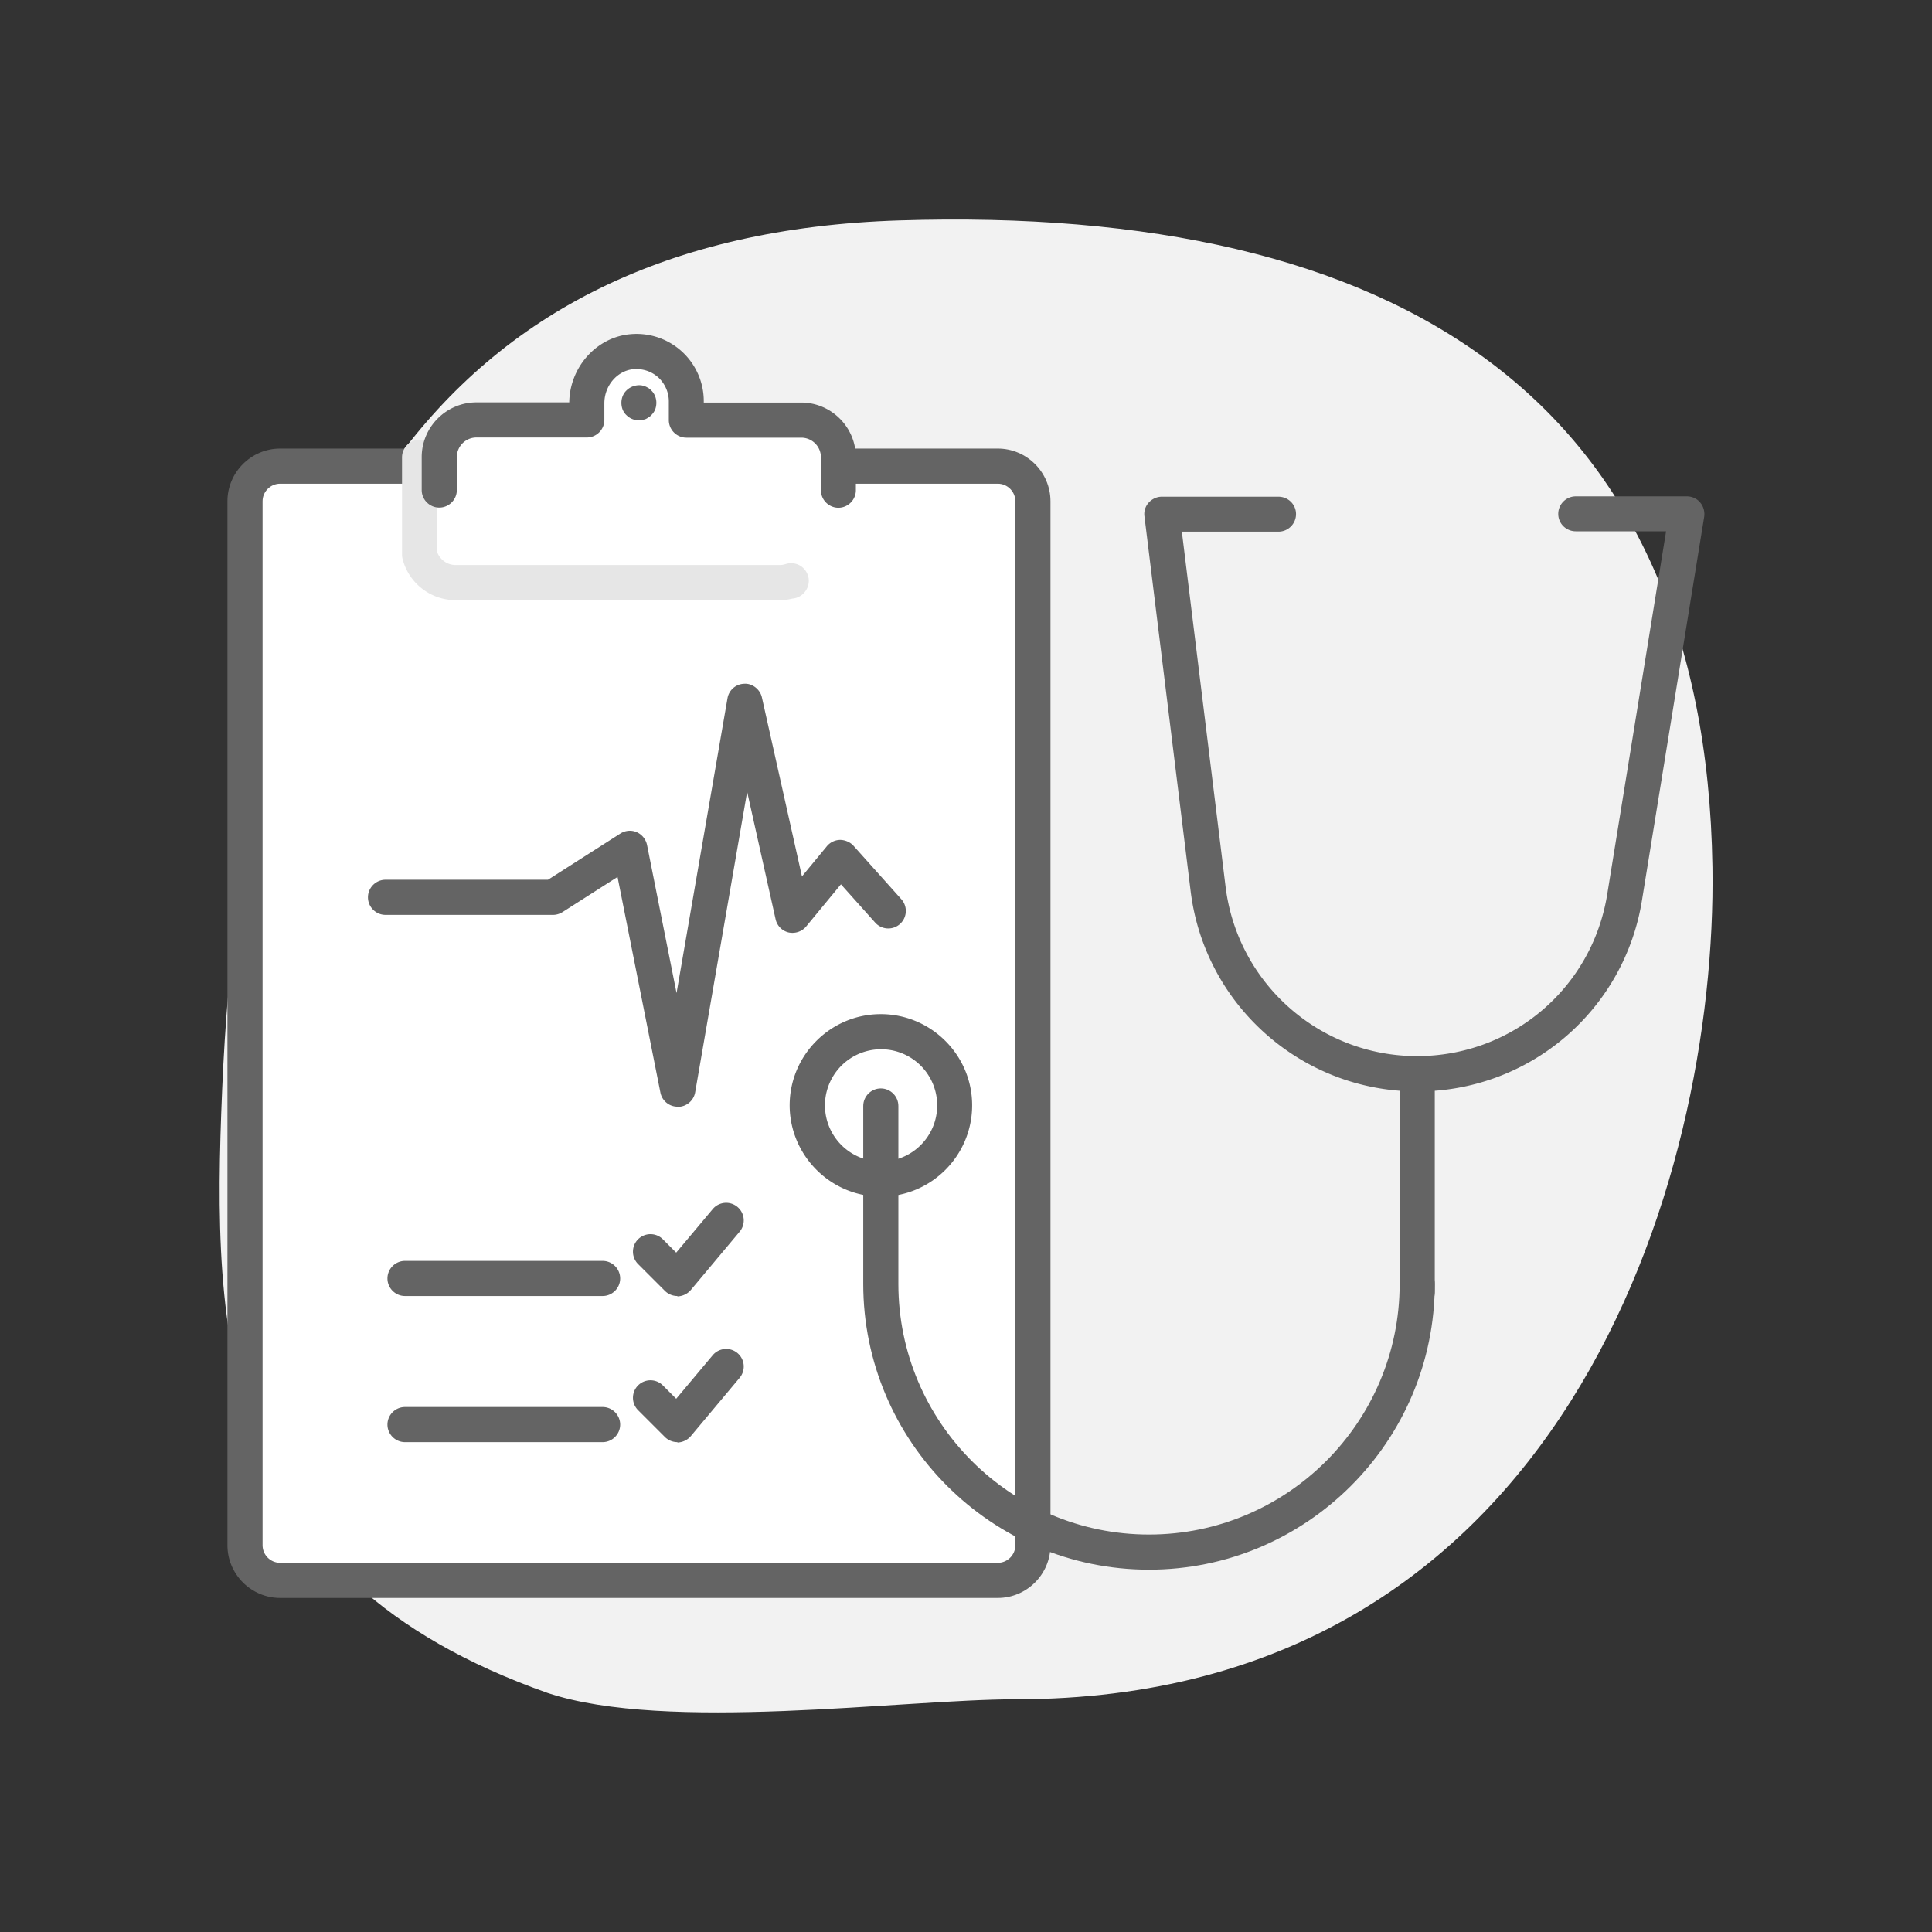
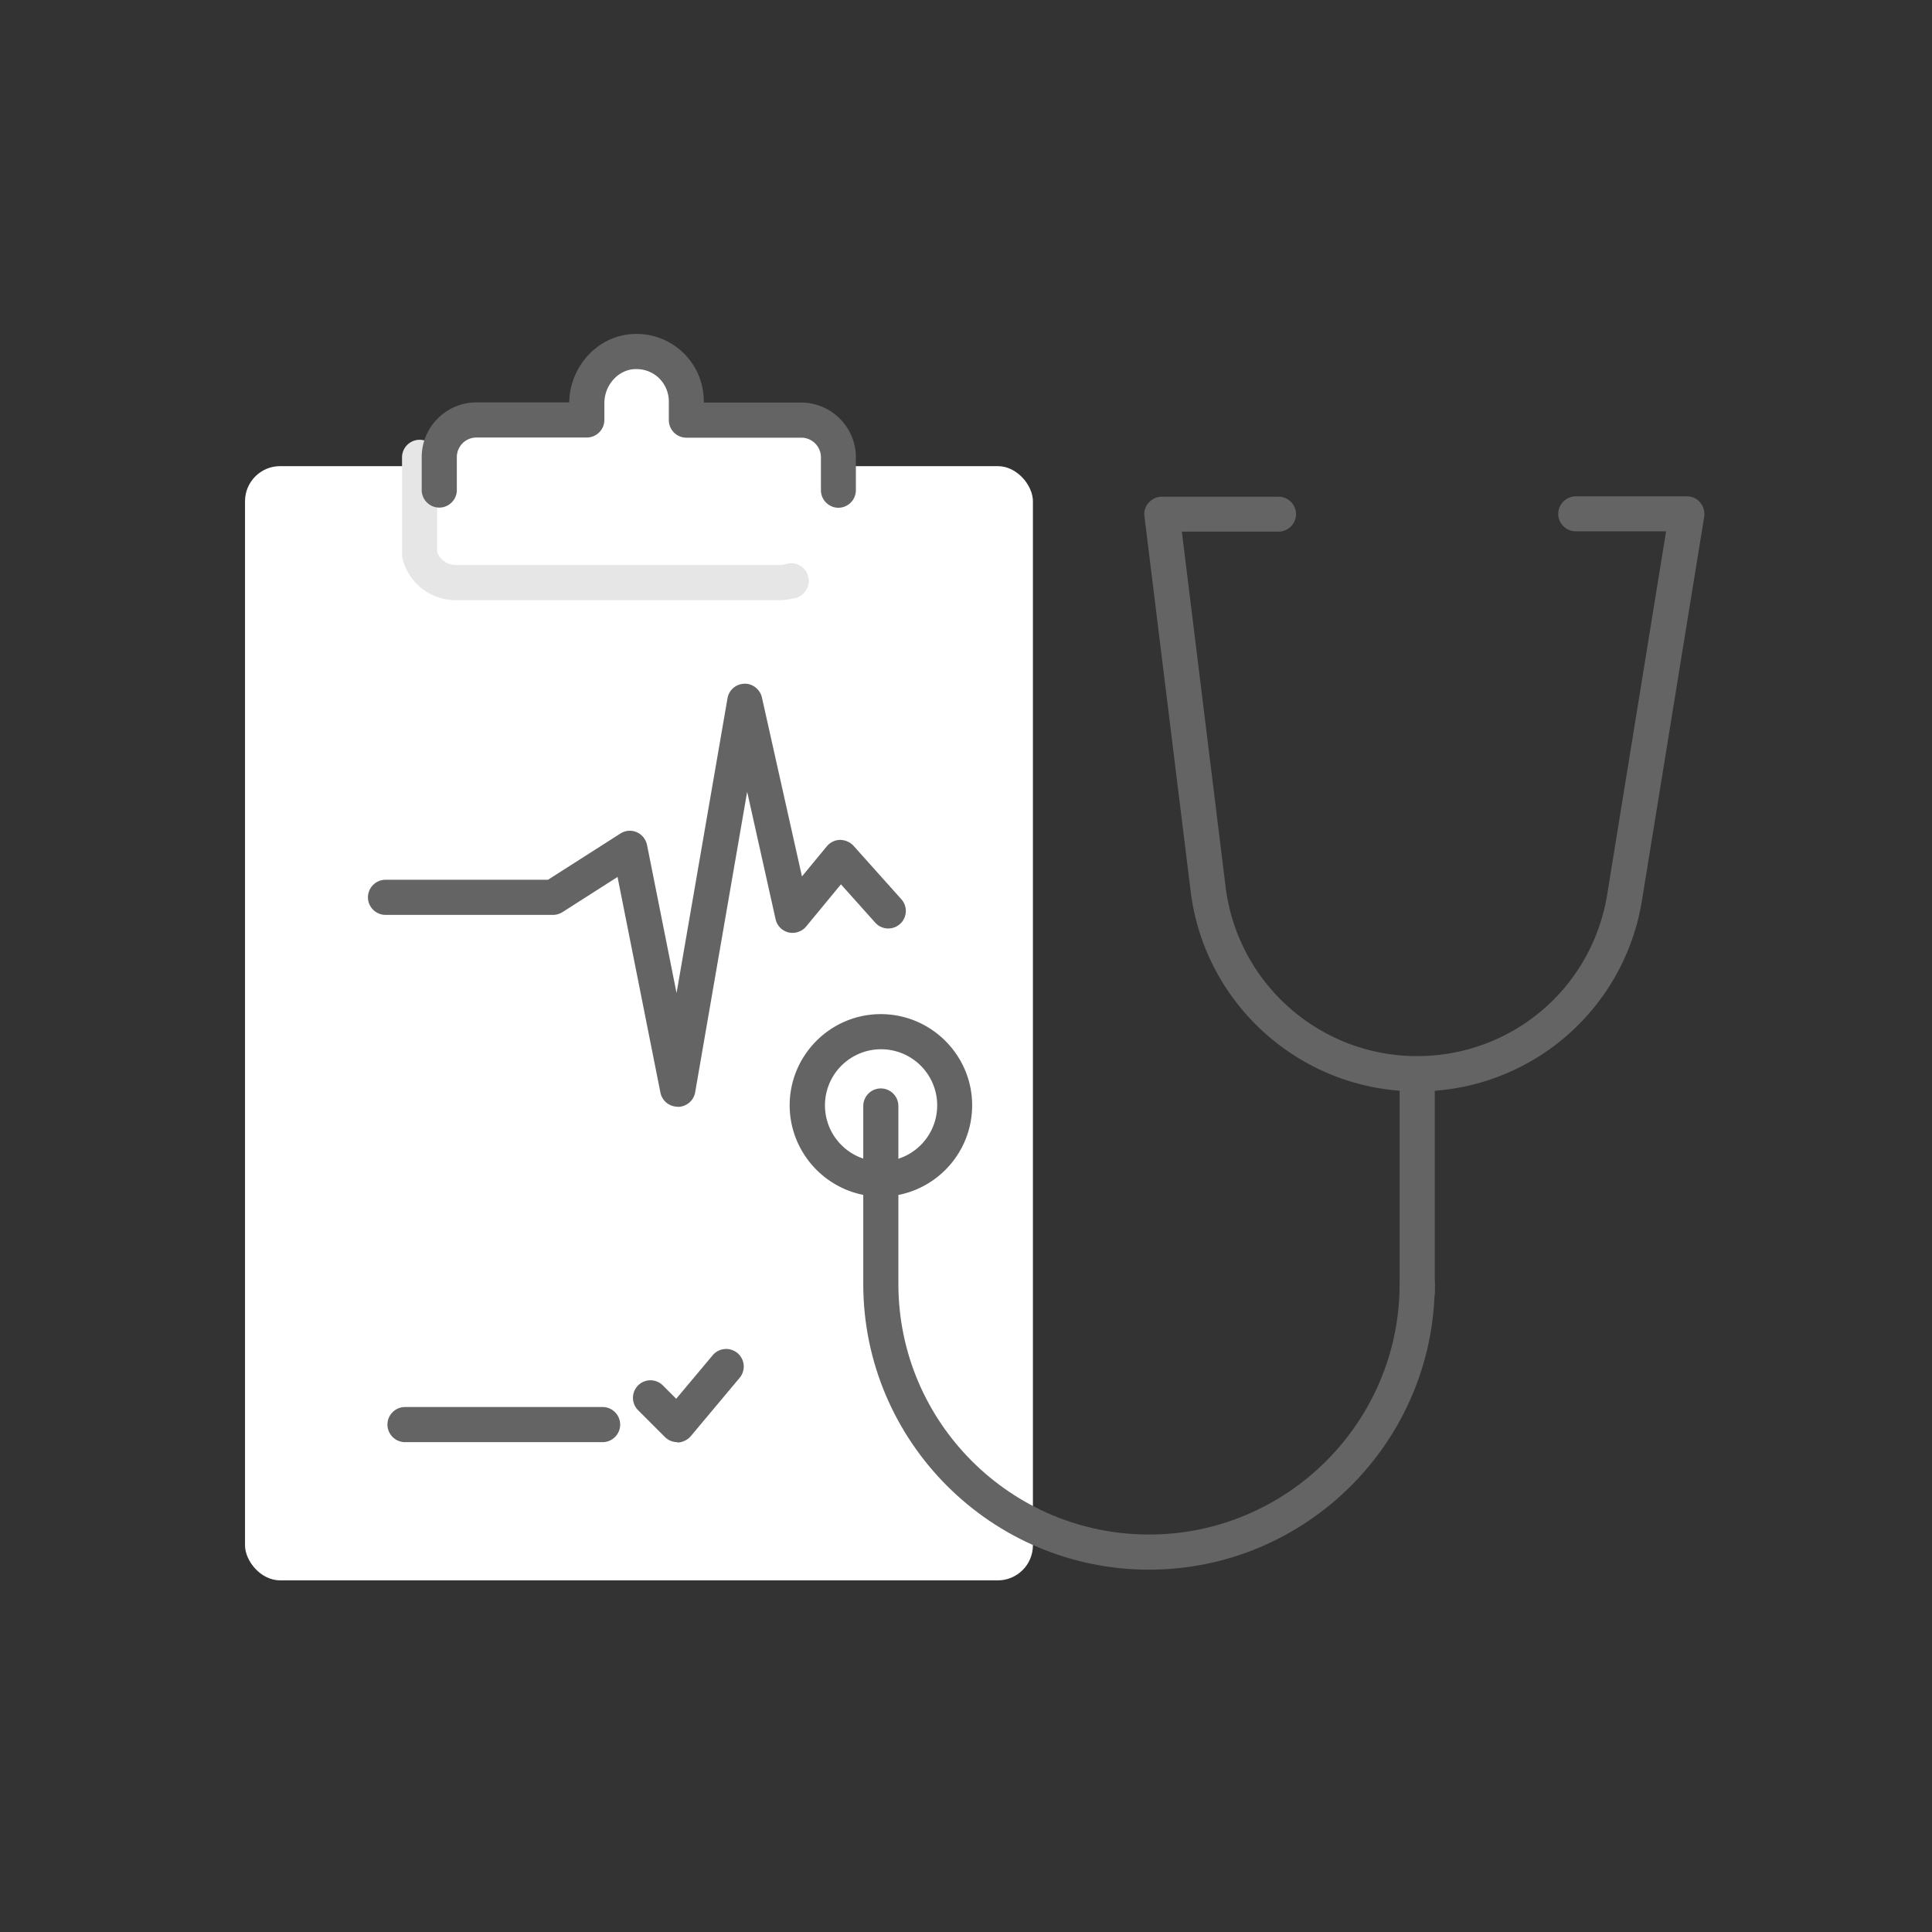
<svg xmlns="http://www.w3.org/2000/svg" viewBox="0 0 110 110">
  <rect x="0" y="0" width="110" height="110" fill="#333333" stroke="none" />
  <g style="isolation:isolate">
    <g data-name="Capa 1">
-       <path d="M31.18 96.39c-18.72-6.61-19.13-20.2-18.53-34.37 1.26-30.1 12.08-48.63 38.54-49.47 28.48-.9 45.9 10.2 46.31 36.82.27 17.86-8.53 47.38-39.67 47.38-6.44 0-19.9 1.9-26.65-.36Z" style="fill:#f2f2f2" />
      <rect x="13.95" y="26.54" width="44.86" height="63.44" rx="2" ry="2" style="fill:#fff" />
-       <path d="M56.81 90.98H15.95c-1.65 0-3-1.35-3-3V28.54c0-1.65 1.35-3 3-3h40.86c1.65 0 3 1.35 3 3v59.44c0 1.65-1.35 3-3 3ZM15.95 27.54c-.55 0-1 .45-1 1v59.44c0 .55.45 1 1 1h40.86c.55 0 1-.45 1-1V28.54c0-.55-.45-1-1-1H15.95Z" style="fill:#646464" />
-       <path d="M34.31 73.79H23.06c-.55 0-1-.45-1-1s.45-1 1-1h11.25c.55 0 1 .45 1 1s-.45 1-1 1ZM38.57 73.79c-.26 0-.52-.1-.71-.29l-1.53-1.53a.996.996 0 1 1 1.41-1.41l.76.76 2.08-2.48a1 1 0 0 1 1.41-.12 1 1 0 0 1 .12 1.41l-2.78 3.32c-.18.21-.44.34-.72.36h-.04Z" style="fill:#646464" />
      <g>
        <path d="M34.31 82.11H23.06c-.55 0-1-.45-1-1s.45-1 1-1h11.25c.55 0 1 .45 1 1s-.45 1-1 1ZM38.57 82.11c-.26 0-.52-.1-.71-.29l-1.53-1.53a.996.996 0 1 1 1.41-1.41l.76.76 2.08-2.48a1 1 0 0 1 1.41-.12 1 1 0 0 1 .12 1.41l-2.78 3.32c-.18.21-.44.34-.72.36h-.04Z" style="fill:#646464" />
      </g>
      <g>
        <path d="M44.42 34.17H25.94a3.12 3.12 0 0 1-3.02-2.35c-.02-.08-.03-.17-.03-.25v-5.53c0-.55.45-1 1-1s1 .45 1 1v5.39c.16.44.58.74 1.05.74h18.48c.09 0 .2-.02.33-.06.3-.09.63-.04.89.15.25.19.41.49.41.8 0 .53-.41.98-.93 1.02-.24.06-.47.09-.69.09Z" style="fill:#e6e6e6;mix-blend-mode:multiply" />
        <path d="M25.01 27.91v-1.87c0-1.17.95-2.12 2.12-2.12h6.28v-.95c0-1.48 1.08-2.8 2.55-2.94a2.831 2.831 0 0 1 3.11 2.82v1.07h6.54c1.17 0 2.12.95 2.12 2.12v1.87" style="fill:#fff" />
        <path d="M47.74 28.91c-.55 0-1-.45-1-1v-1.87c0-.62-.5-1.12-1.12-1.12h-6.54c-.55 0-1-.45-1-1v-1.07c0-.51-.22-1.01-.6-1.36-.39-.35-.88-.51-1.42-.47-.92.09-1.65.94-1.65 1.94v.95c0 .55-.45 1-1 1h-6.28c-.62 0-1.12.5-1.12 1.12v1.87c0 .55-.45 1-1 1s-1-.45-1-1v-1.87c0-1.72 1.4-3.12 3.12-3.12h5.28c.03-2 1.54-3.7 3.46-3.88a3.829 3.829 0 0 1 4.2 3.82v.07h5.54c1.72 0 3.12 1.4 3.12 3.12v1.87c0 .55-.45 1-1 1Z" style="fill:#646464" />
-         <path d="M36.38 23.93a.99.99 0 0 1-.71-.29c-.1-.09-.17-.2-.22-.32-.05-.13-.07-.26-.07-.39 0-.26.1-.52.29-.7.23-.23.58-.34.9-.28.06.02.13.04.19.06.06.03.12.06.17.09.05.04.11.08.15.13.19.18.29.44.29.7 0 .13-.02.26-.07.39-.05.12-.13.23-.22.32-.04.05-.1.09-.15.12a.95.95 0 0 1-.17.1c-.06.02-.13.04-.19.05-.06.02-.13.02-.19.02Z" style="fill:#646464" />
      </g>
      <path d="M38.58 63.01c-.48 0-.89-.34-.98-.81l-2.44-12.27-3.13 2c-.16.1-.35.16-.54.16h-9.54c-.55 0-1-.45-1-1s.45-1 1-1h9.25l4.12-2.63c.28-.18.63-.21.93-.08.3.13.52.4.59.73l1.68 8.43 2.9-16.78c.08-.47.48-.82.96-.83.45-.03.9.32 1 .78l2.28 10.19 1.42-1.72a1 1 0 0 1 .75-.36c.27 0 .57.12.76.33l2.73 3.05a.998.998 0 1 1-1.49 1.33l-1.95-2.18-1.98 2.4c-.24.29-.63.42-1 .34a.994.994 0 0 1-.74-.75l-1.62-7.26-2.96 17.11c-.08.47-.49.82-.97.83h-.01Z" style="fill:#646464" />
      <g>
        <path d="M50.16 68.13c-2.86 0-5.19-2.33-5.2-5.19 0-2.87 2.33-5.2 5.19-5.2 2.86 0 5.2 2.33 5.2 5.19 0 2.87-2.33 5.2-5.19 5.2Zm0-8.39a3.194 3.194 0 1 0 .01 6.39 3.194 3.194 0 1 0-.01-6.39ZM80.68 62.14c-6.55 0-12.09-4.9-12.89-11.4L65.16 29.4c-.04-.28.05-.57.24-.78.19-.21.46-.34.75-.34h6.64c.55 0 1 .44 1 .99s-.45 1-1 1h-5.5l2.49 20.22c.68 5.5 5.36 9.64 10.9 9.64 5.41 0 9.97-3.88 10.83-9.22l3.35-20.66h-5.14c-.55 0-1-.44-1-.99s.45-1 1-1h6.32c.29 0 .57.12.76.35.19.22.27.52.23.81l-3.54 21.82a12.927 12.927 0 0 1-12.81 10.9h-.01Z" style="fill:#646464" />
        <path d="M65.42 89.37c-8.97 0-16.27-7.3-16.27-16.27V62.97c0-.55.45-1 1-1s1 .45 1 1V73.1c0 7.87 6.4 14.27 14.27 14.27s14.27-6.4 14.27-14.27c0-.55.45-1 1-1s1 .45 1 1c0 8.97-7.3 16.27-16.27 16.27Z" style="fill:#646464" />
        <path d="M80.69 74.58c-.55 0-1-.45-1-1V61.14c0-.55.45-1 1-1s1 .45 1 1v12.44c0 .55-.45 1-1 1Z" style="fill:#646464" />
      </g>
    </g>
  </g>
</svg>